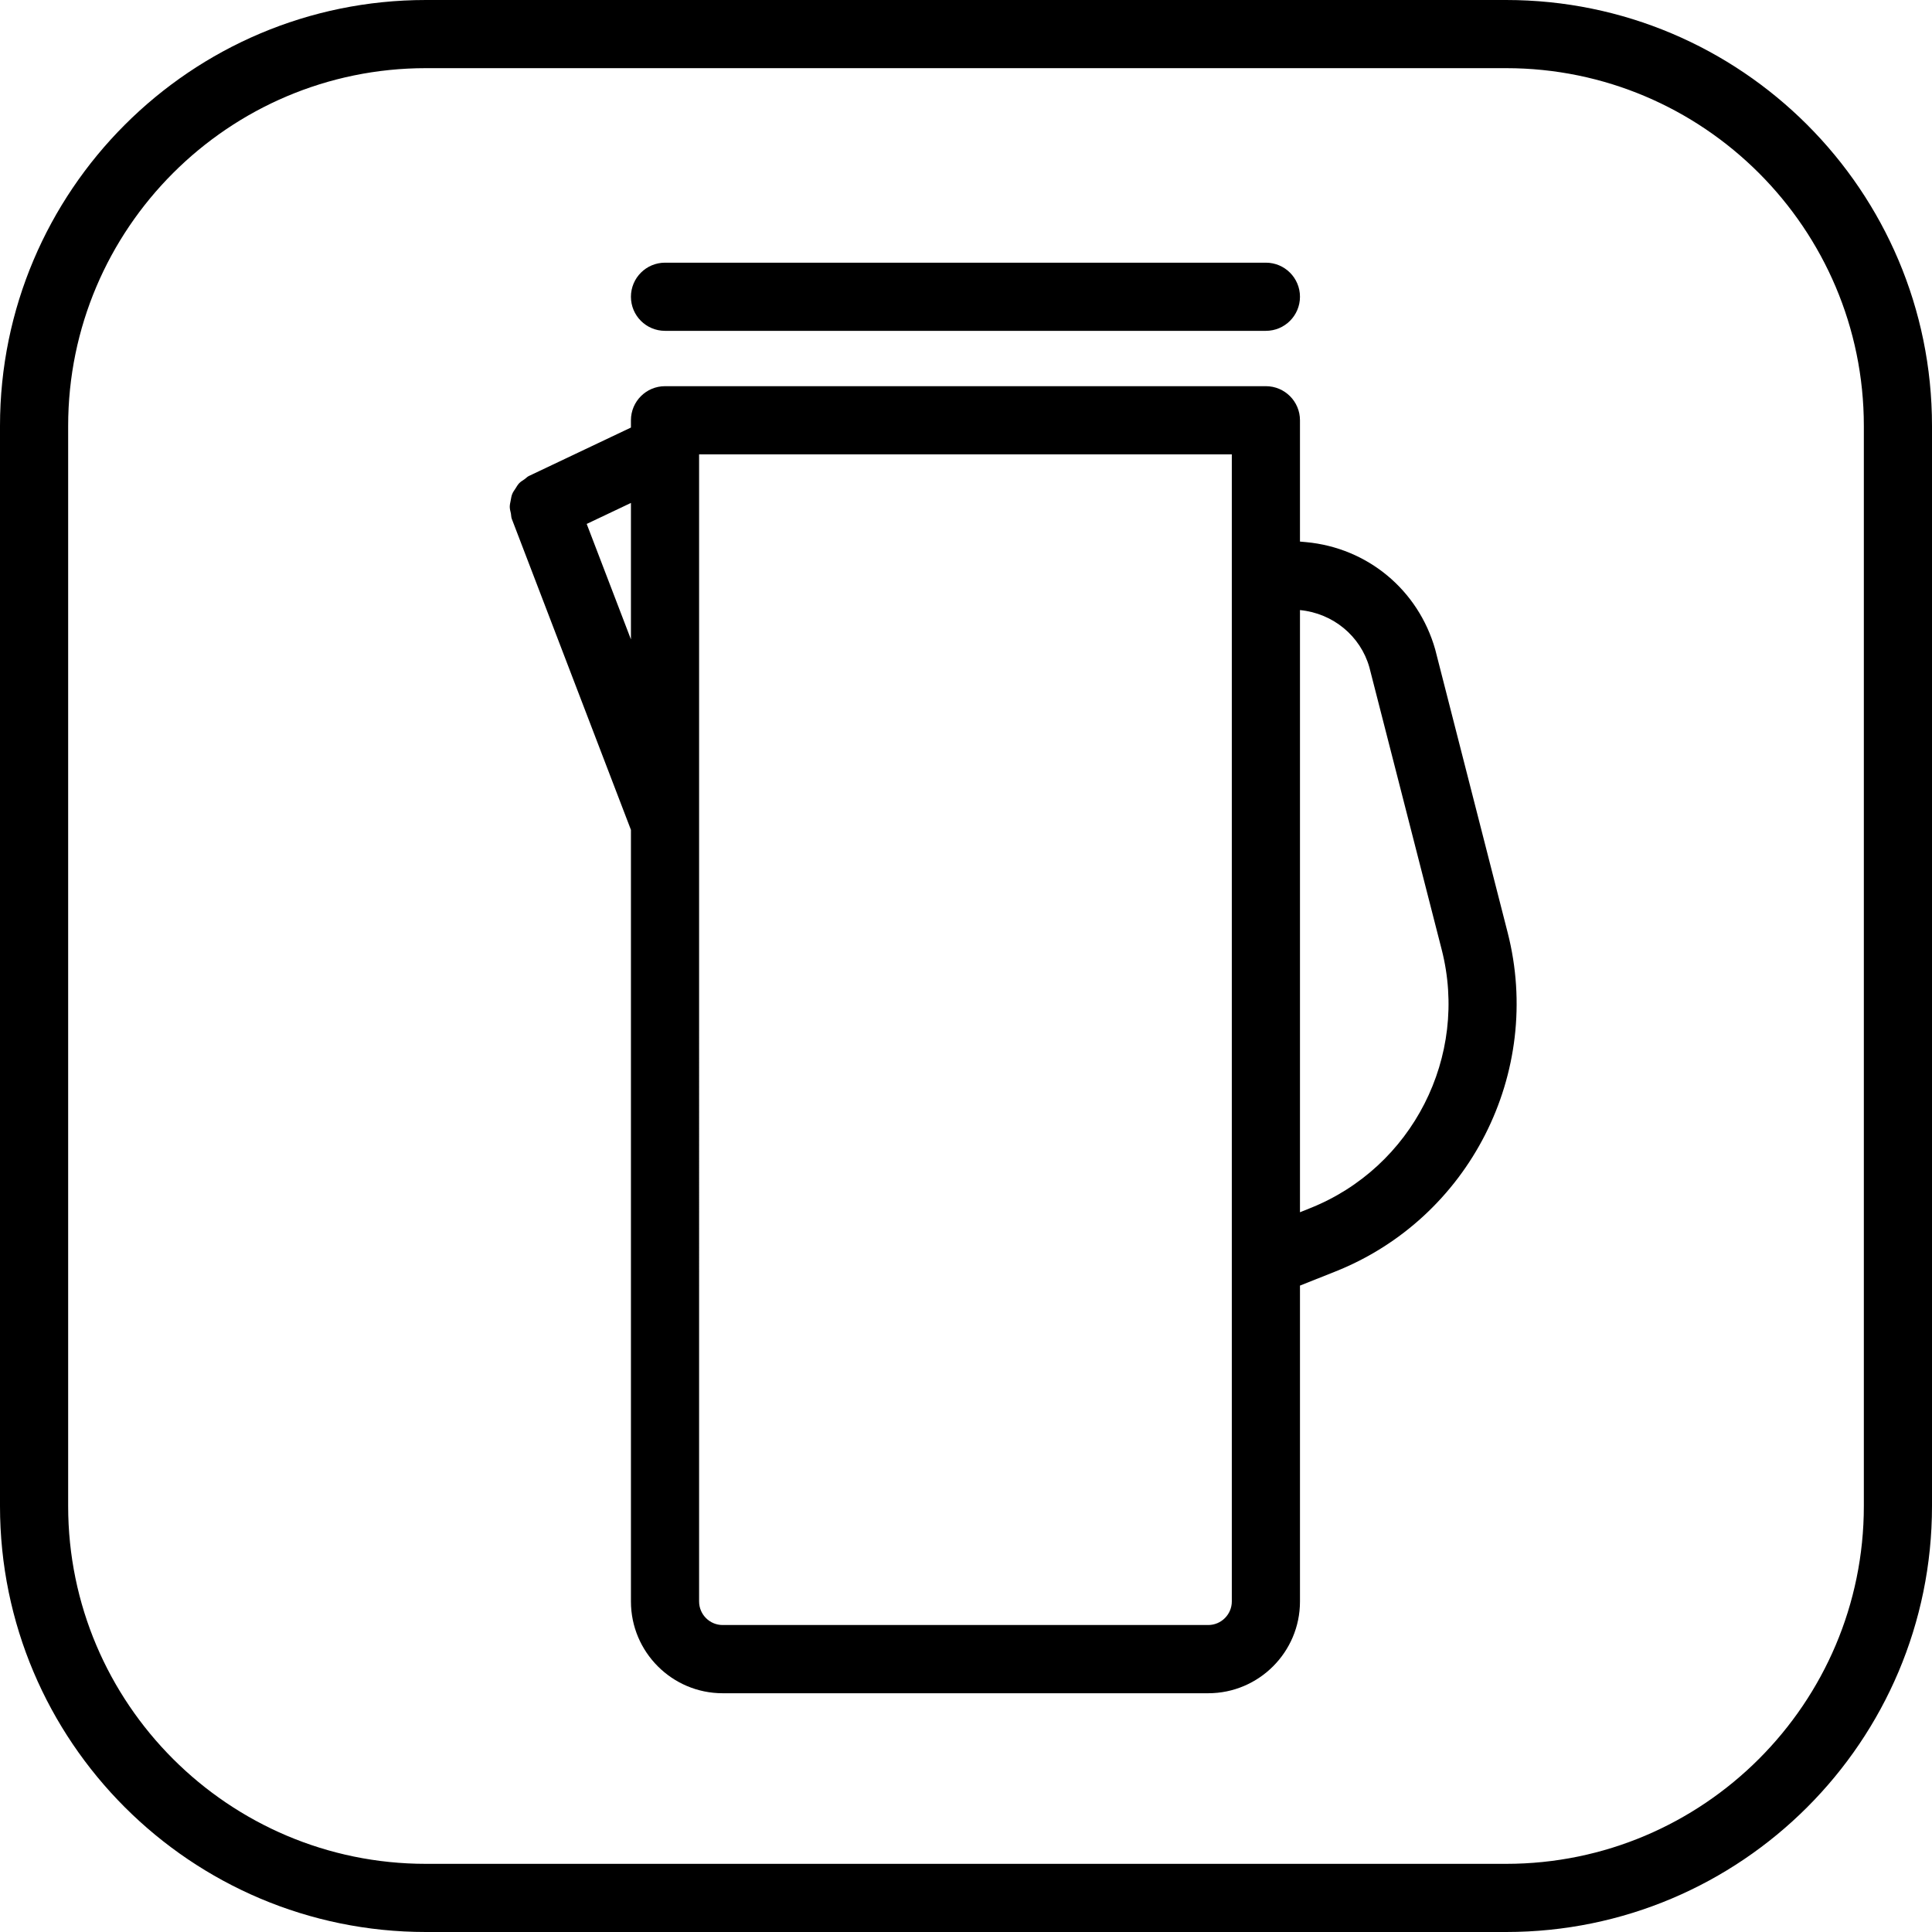
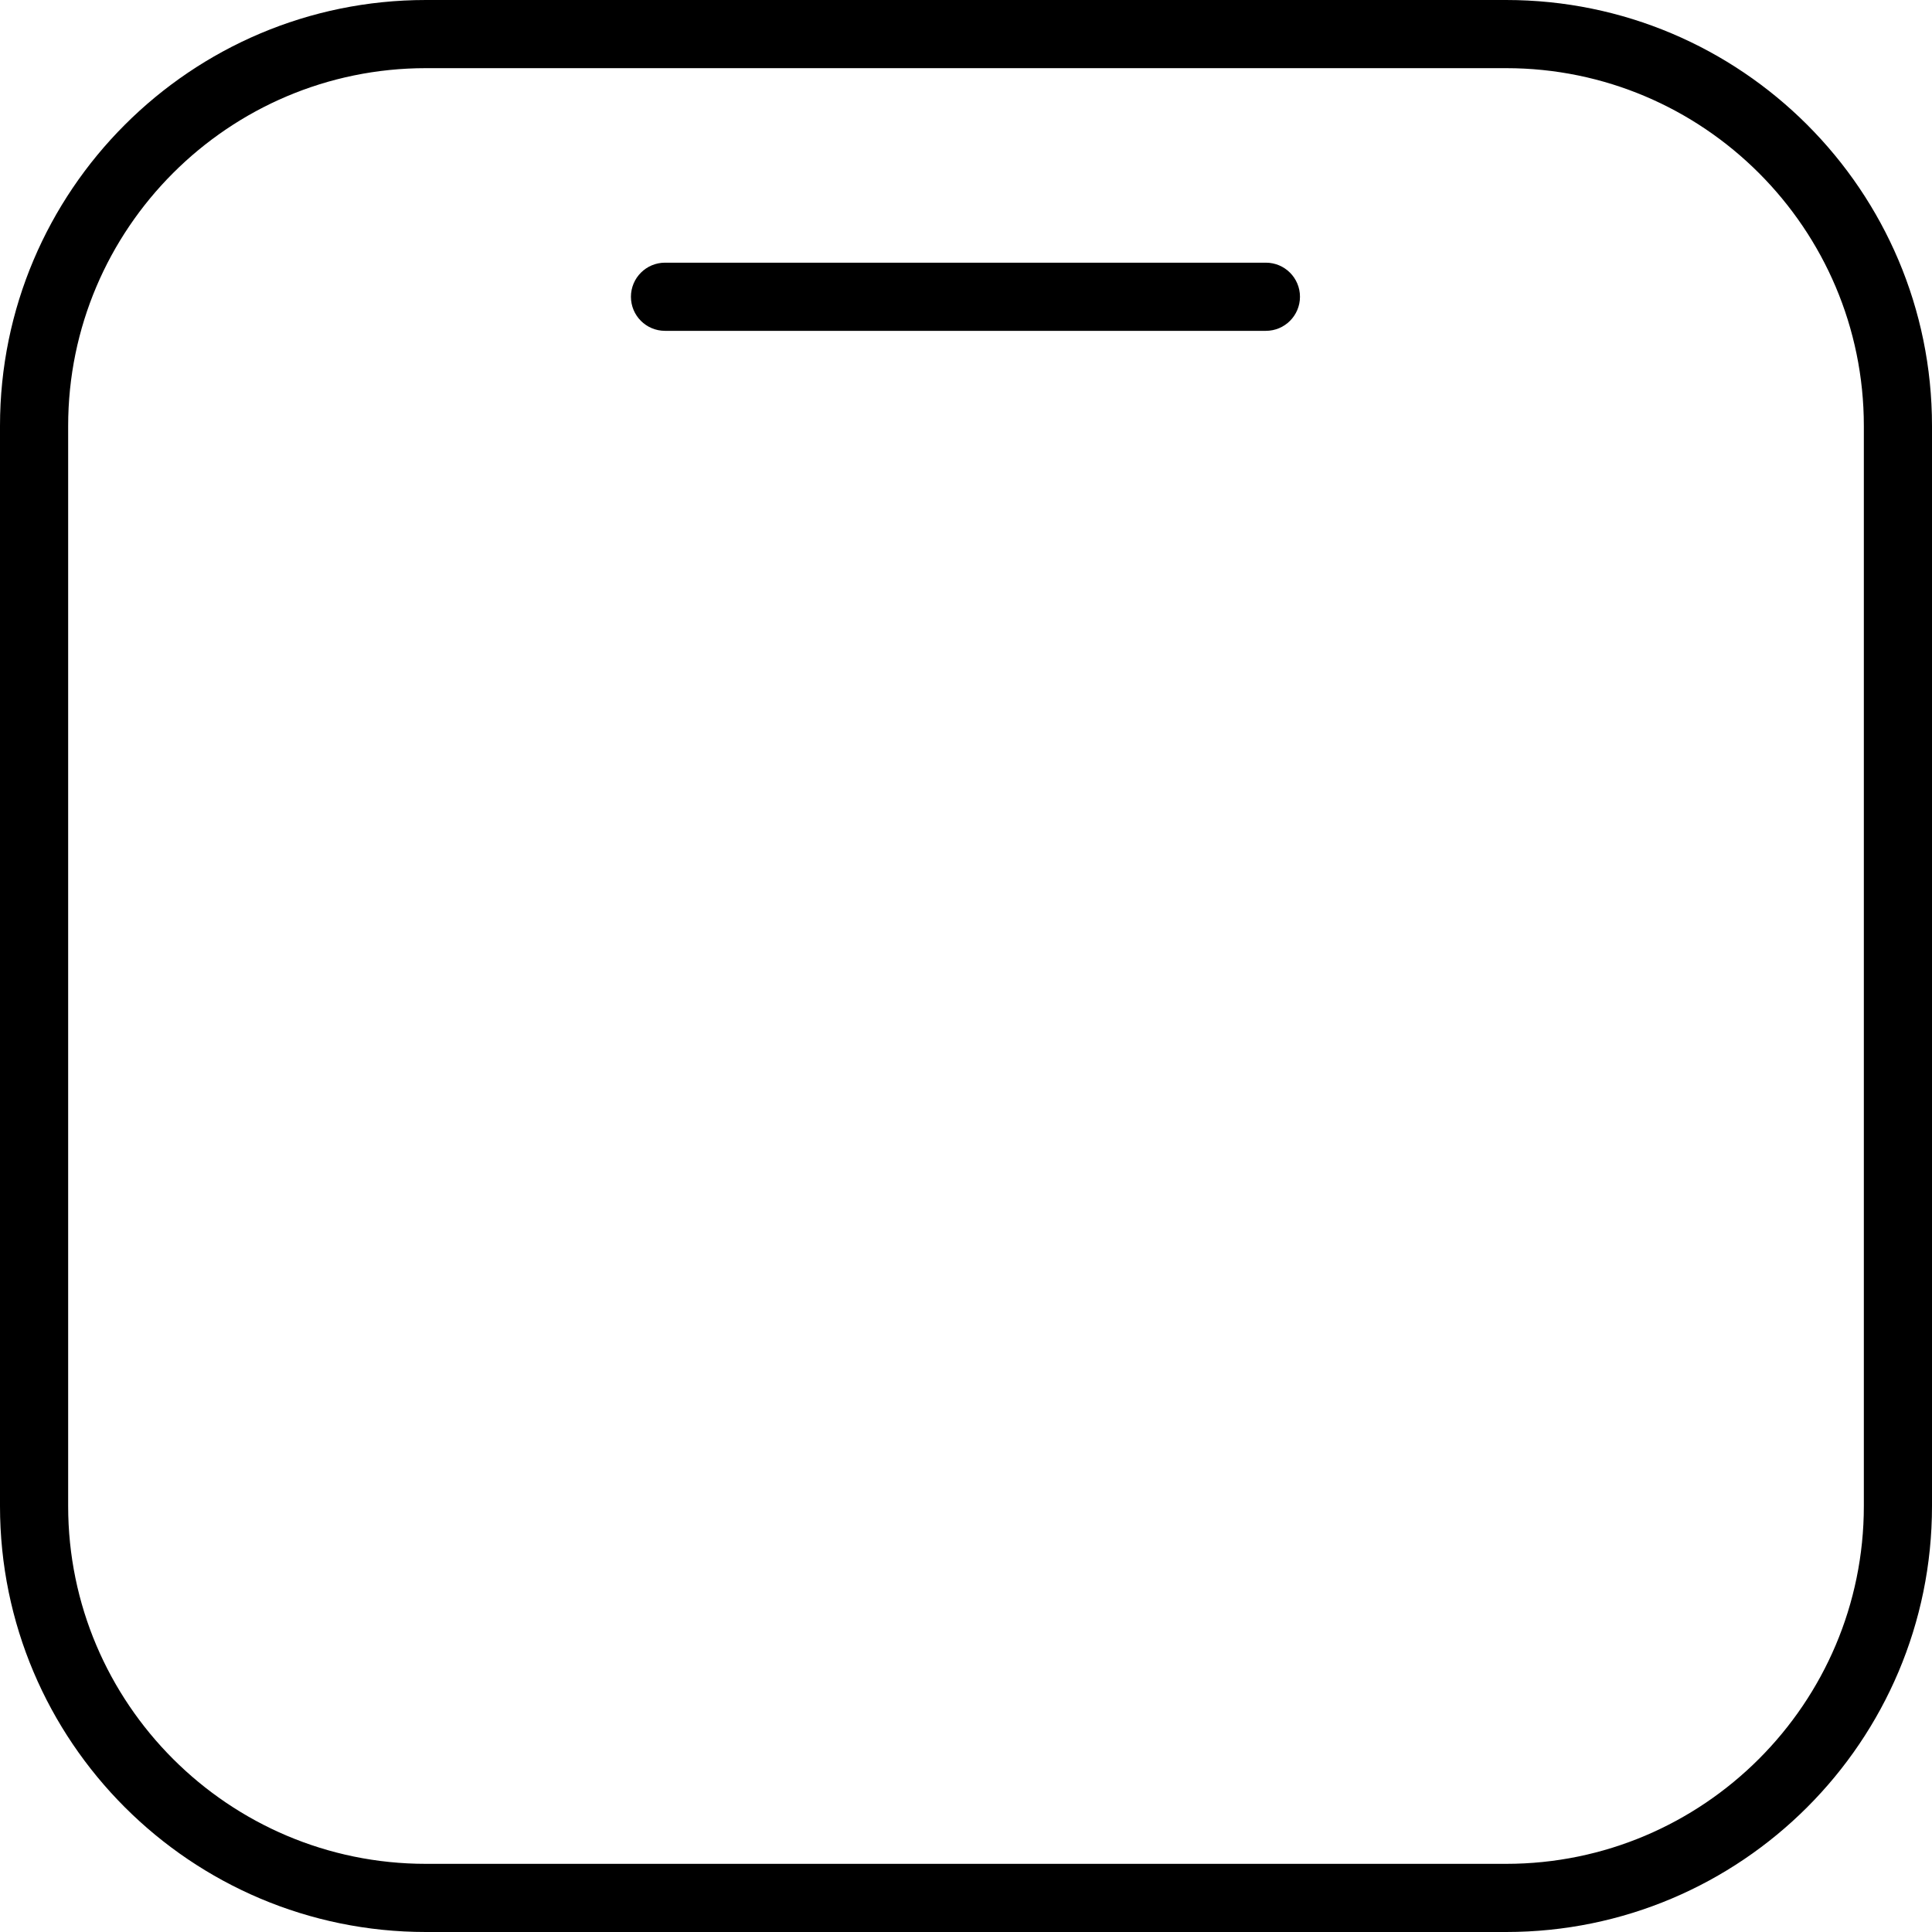
<svg xmlns="http://www.w3.org/2000/svg" version="1.1" id="Vrstva_1" x="0px" y="0px" viewBox="0 0 28.346 28.346" style="enable-background:new 0 0 28.346 28.346;" xml:space="preserve">
  <path d="M22.097,1c2.894,0,5.249,2.355,5.249,5.249v15.848c0,2.894-2.355,5.249-5.249,5.249H6.249C3.355,27.346,1,24.992,1,22.097  V6.249C1,3.355,3.355,1,6.249,1H22.097 M22.097,0H6.249C2.8,0,0,2.8,0,6.249v15.848c0,3.45,2.8,6.249,6.249,6.249h15.848  c3.45,0,6.249-2.8,6.249-6.249V6.249C28.346,2.8,25.547,0,22.097,0L22.097,0z" />
  <path d="M9.757,4.854h8.816c0.276,0,0.5-0.224,0.5-0.5s-0.224-0.5-0.5-0.5H9.757c-0.276,0-0.5,0.224-0.5,0.5S9.48,4.854,9.757,4.854  z" />
-   <path d="M22.12,13.682l-1.063-4.154c-0.248-0.872-0.991-1.49-1.894-1.574l-0.09-0.008v-1.78c0-0.276-0.224-0.5-0.5-0.5H9.757  c-0.276,0-0.5,0.224-0.5,0.5v0.107l-1.496,0.71C7.736,6.994,7.719,7.015,7.696,7.031C7.669,7.05,7.64,7.066,7.618,7.089  C7.595,7.113,7.58,7.141,7.562,7.169C7.545,7.195,7.526,7.22,7.515,7.249C7.503,7.279,7.499,7.31,7.493,7.342  C7.487,7.374,7.479,7.403,7.479,7.436c0,0.033,0.01,0.066,0.017,0.099c0.005,0.026,0.003,0.052,0.013,0.078l1.748,4.563v11.321  c0,0.742,0.604,1.346,1.345,1.346h7.125c0.742,0,1.346-0.604,1.346-1.346v-4.635l0.513-0.204  C21.558,17.876,22.646,15.738,22.12,13.682z M8.608,7.687l0.649-0.308v2.002L8.608,7.687z M18.073,23.496  c0,0.19-0.155,0.346-0.346,0.346h-7.125c-0.19,0-0.345-0.155-0.345-0.346V6.666h7.816V23.496z M19.217,17.728l-0.144,0.058V8.951  c0.486,0.047,0.888,0.381,1.018,0.839l1.061,4.141C21.554,15.499,20.722,17.131,19.217,17.728z" />
</svg>